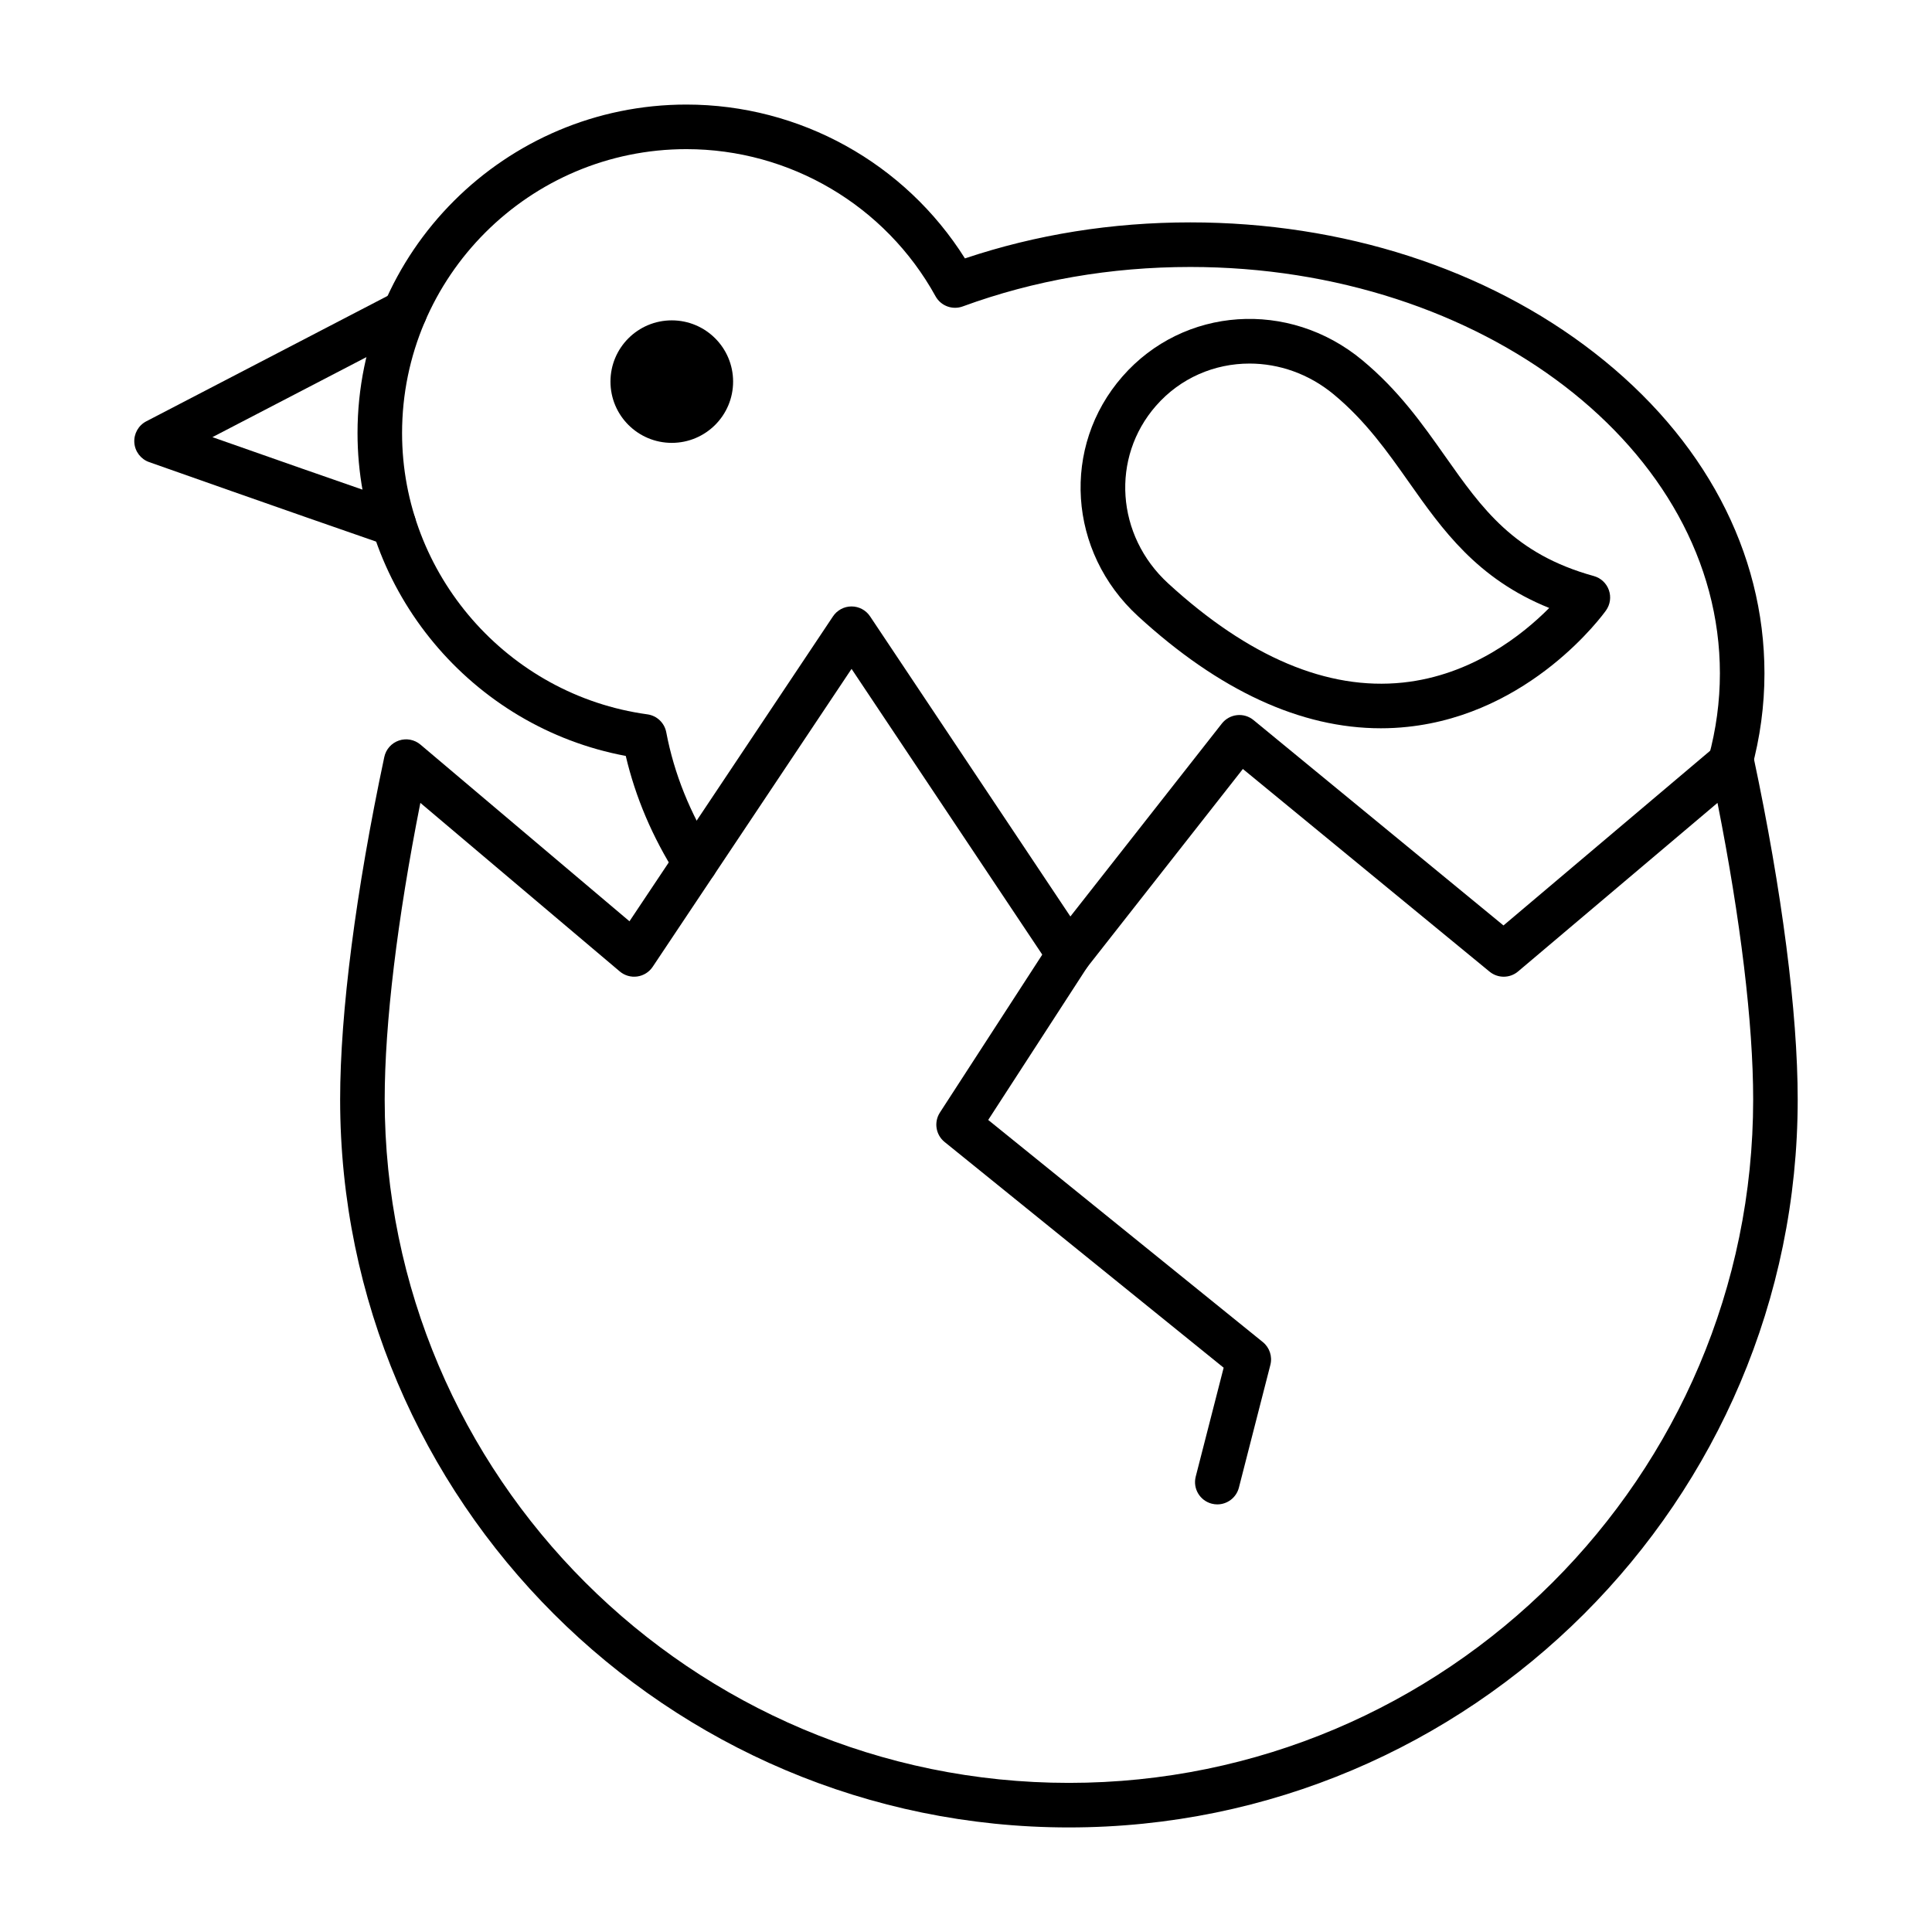
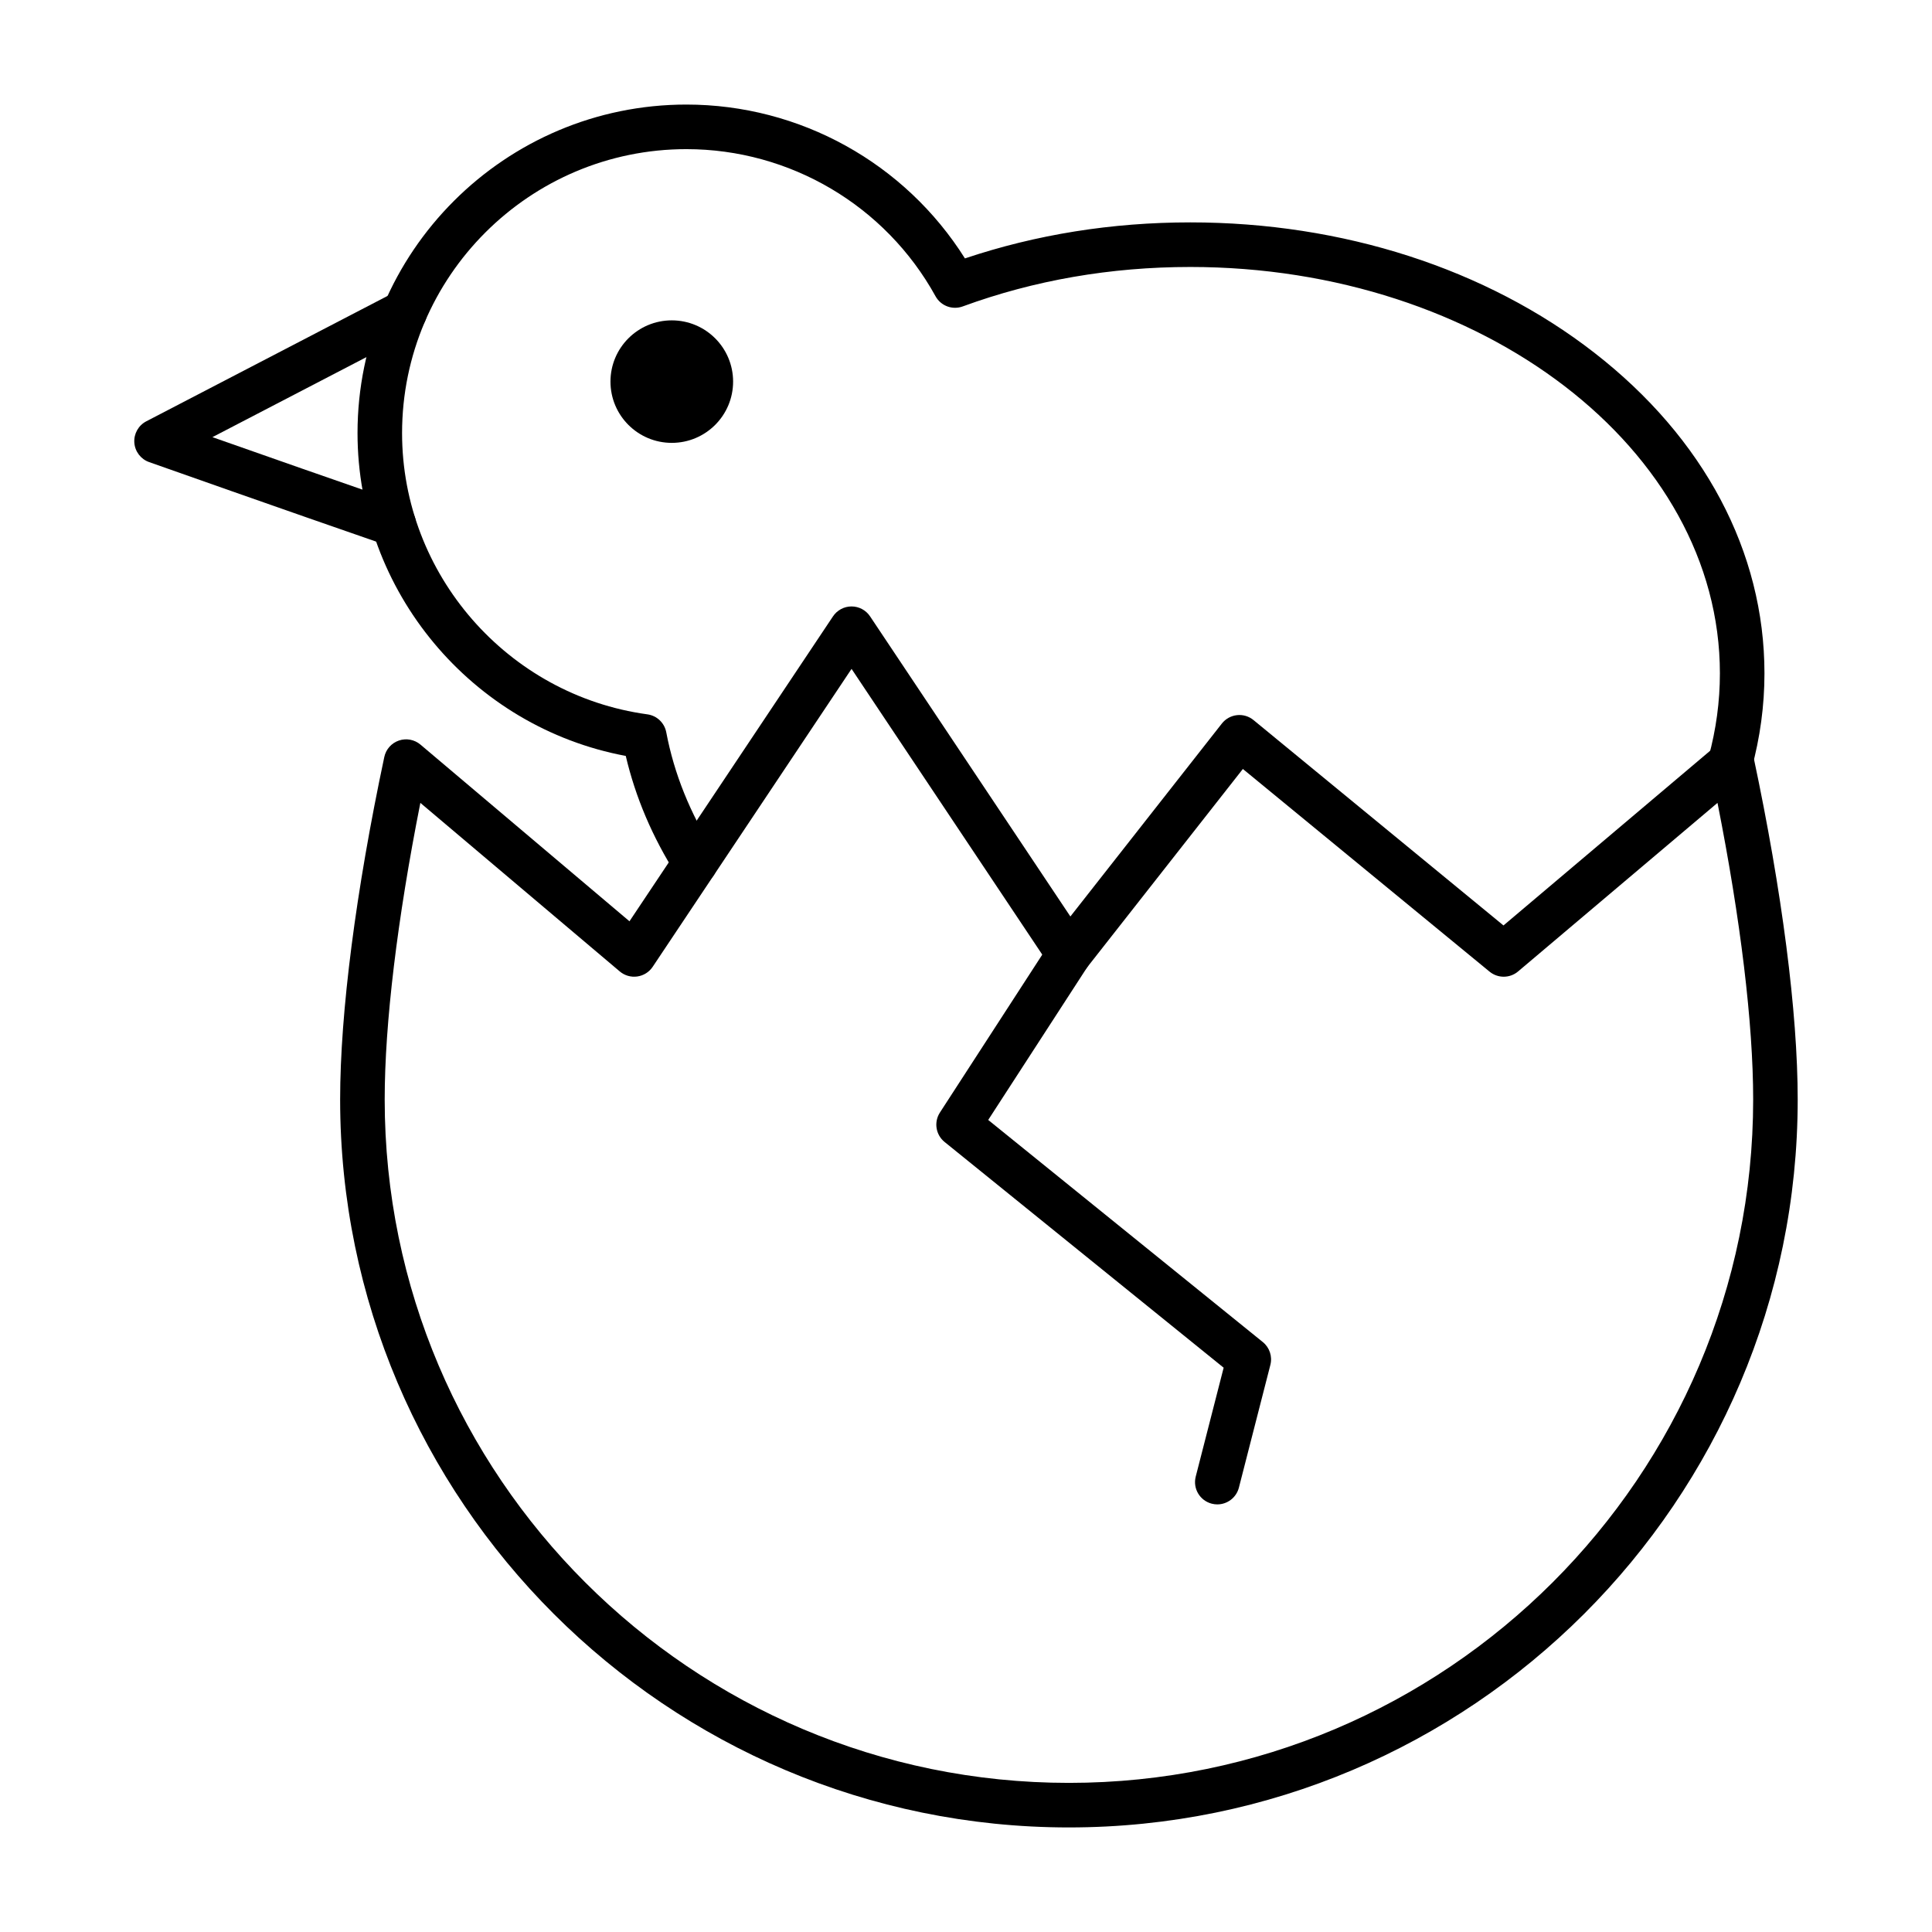
<svg xmlns="http://www.w3.org/2000/svg" fill="#000000" width="800px" height="800px" version="1.1" viewBox="144 144 512 512">
  <g>
    <path d="m338.28 245.13c0 8.965-7.277 16.234-16.25 16.234-8.977 0-16.25-7.269-16.25-16.234s7.273-16.23 16.25-16.23c8.973 0 16.25 7.266 16.25 16.23" />
-     <path d="m509.93 337c-21.207 0-42.812-9.965-64.332-29.695-18.59-17.043-20.402-44.957-4.129-63.547 16.203-18.512 44.102-20.418 63.512-4.336 9.684 8.02 15.953 16.918 22.02 25.523 9.781 13.879 18.23 25.863 39.371 31.711 1.859 0.512 3.348 1.898 3.992 3.715 0.645 1.816 0.363 3.832-0.754 5.398-0.797 1.117-19.867 27.41-52.609 30.855-2.348 0.254-4.711 0.375-7.07 0.375zm-34.809-96.652c-9.234 0-18.285 3.781-24.77 11.191-12.012 13.723-10.598 34.395 3.223 47.066 21.316 19.543 42.242 28.383 62.191 26.285 18.328-1.93 31.797-12.719 38.793-19.77-19.125-7.715-28.301-20.73-37.207-33.367-5.621-7.973-11.434-16.219-19.902-23.234-6.617-5.481-14.535-8.172-22.328-8.172z" />
    <path d="m427.28 628.29c-106.5 0-193.14-86.543-193.14-192.92 0-23 4.156-55.234 11.703-90.758 0.43-2.031 1.898-3.688 3.863-4.359 1.965-0.672 4.141-0.266 5.723 1.078l55.387 46.82 53.938-80.812c1.094-1.641 2.938-2.625 4.91-2.625 1.973 0 3.816 0.984 4.91 2.625l53.086 79.539 40.145-51.133c0.98-1.25 2.426-2.051 4.004-2.223 1.578-0.176 3.16 0.297 4.387 1.309l66.242 54.422 56.68-47.914c1.586-1.34 3.758-1.75 5.723-1.078s3.43 2.328 3.863 4.359c7.547 35.527 11.703 67.758 11.703 90.758 0.008 106.36-86.633 192.91-193.13 192.91zm-171.88-271.52c-6.117 30.852-9.453 58.488-9.453 78.602 0 99.867 81.344 181.11 181.33 181.11s181.33-81.246 181.33-181.11c0-20.113-3.336-47.746-9.453-78.602l-52.844 44.672c-2.176 1.844-5.356 1.863-7.559 0.055l-65.379-53.711-41.449 52.797c-1.168 1.488-2.953 2.328-4.871 2.254-1.891-0.074-3.633-1.047-4.684-2.621l-52.699-78.957-52.699 78.953c-0.934 1.398-2.418 2.332-4.086 2.566-1.668 0.234-3.352-0.25-4.637-1.336z" />
    <path d="m328.24 378.59c-1.953 0-3.863-0.969-4.988-2.738-6.344-9.984-10.848-20.566-13.418-31.523-40.809-7.613-71.086-43.68-71.086-85.559 0-48.004 39.098-87.059 87.156-87.059 30.078 0 57.914 15.5 73.816 40.77 18.887-6.336 38.953-9.547 59.723-9.547 40.371 0 78.383 12.258 107.04 34.52 29.094 22.605 45.117 52.789 45.117 85.004 0 8.508-1.152 17.027-3.422 25.32-0.863 3.144-4.109 4.992-7.254 4.137-3.144-0.859-4.996-4.109-4.137-7.254 1.992-7.277 3.004-14.746 3.004-22.199 0-59.395-62.961-107.71-140.35-107.71-21.094 0-41.383 3.519-60.309 10.457-2.738 1.004-5.793-0.141-7.203-2.691-13.273-24.055-38.574-38.992-66.027-38.992-41.547 0-75.348 33.758-75.348 75.254 0 37.41 27.949 69.453 65.012 74.531 2.516 0.344 4.527 2.258 5 4.75 2.07 10.93 6.328 21.52 12.648 31.469 1.75 2.754 0.938 6.402-1.816 8.148-0.98 0.621-2.078 0.918-3.16 0.918z" />
    <path d="m248.33 288.8c-0.641 0-1.289-0.105-1.93-0.324-26.375-9.113-62.516-21.887-62.879-22.016-2.219-0.785-3.758-2.809-3.922-5.156-0.164-2.348 1.082-4.566 3.168-5.652l65.762-34.176c2.891-1.504 6.457-0.379 7.961 2.516 1.504 2.894 0.375 6.457-2.516 7.961l-53.68 27.895c12.969 4.566 33.398 11.734 49.965 17.461 3.082 1.066 4.719 4.426 3.652 7.508-0.848 2.449-3.133 3.984-5.582 3.984z" />
    <path d="m466.6 542.68c-0.484 0-0.977-0.062-1.469-0.188-3.16-0.809-5.062-4.027-4.25-7.184l7.398-28.852-73.953-59.82c-2.348-1.898-2.883-5.266-1.242-7.801l29.246-45.121c1.773-2.734 5.43-3.516 8.168-1.742 2.734 1.773 3.516 5.43 1.742 8.164l-26.355 40.66 72.77 58.863c1.797 1.453 2.578 3.82 2.004 6.055l-8.34 32.523c-0.688 2.668-3.086 4.441-5.719 4.441z" />
  </g>
</svg>